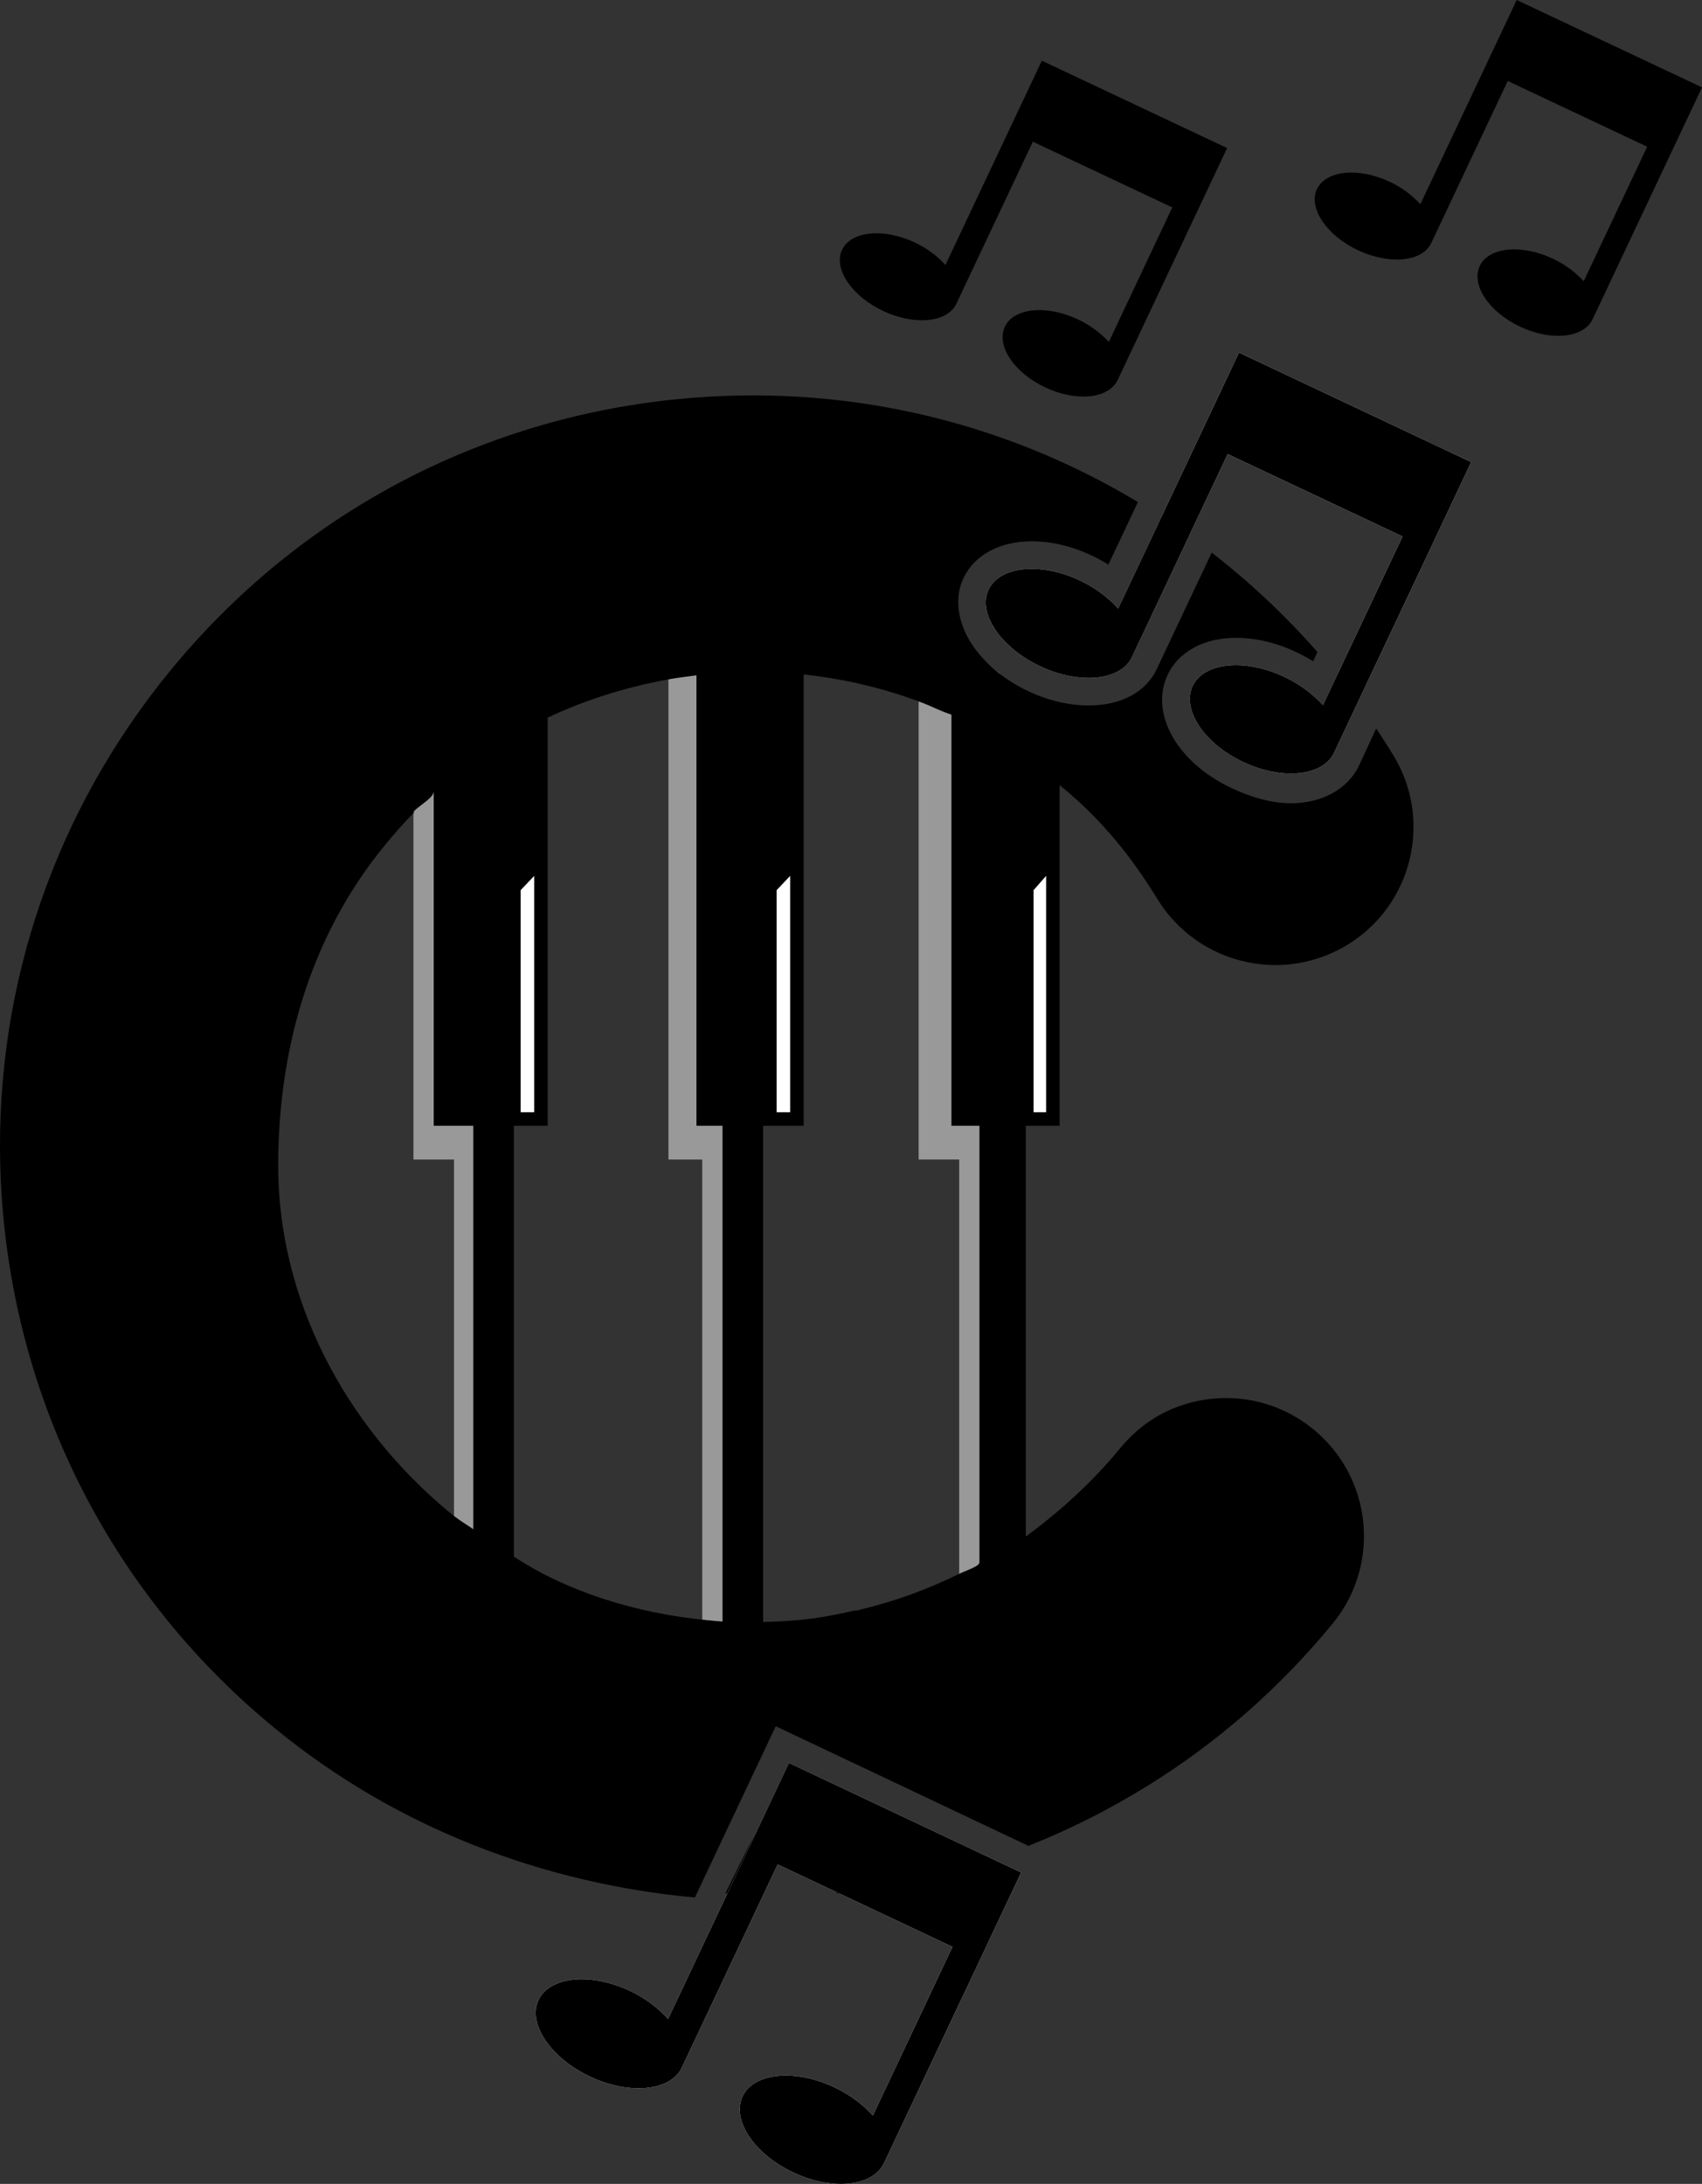
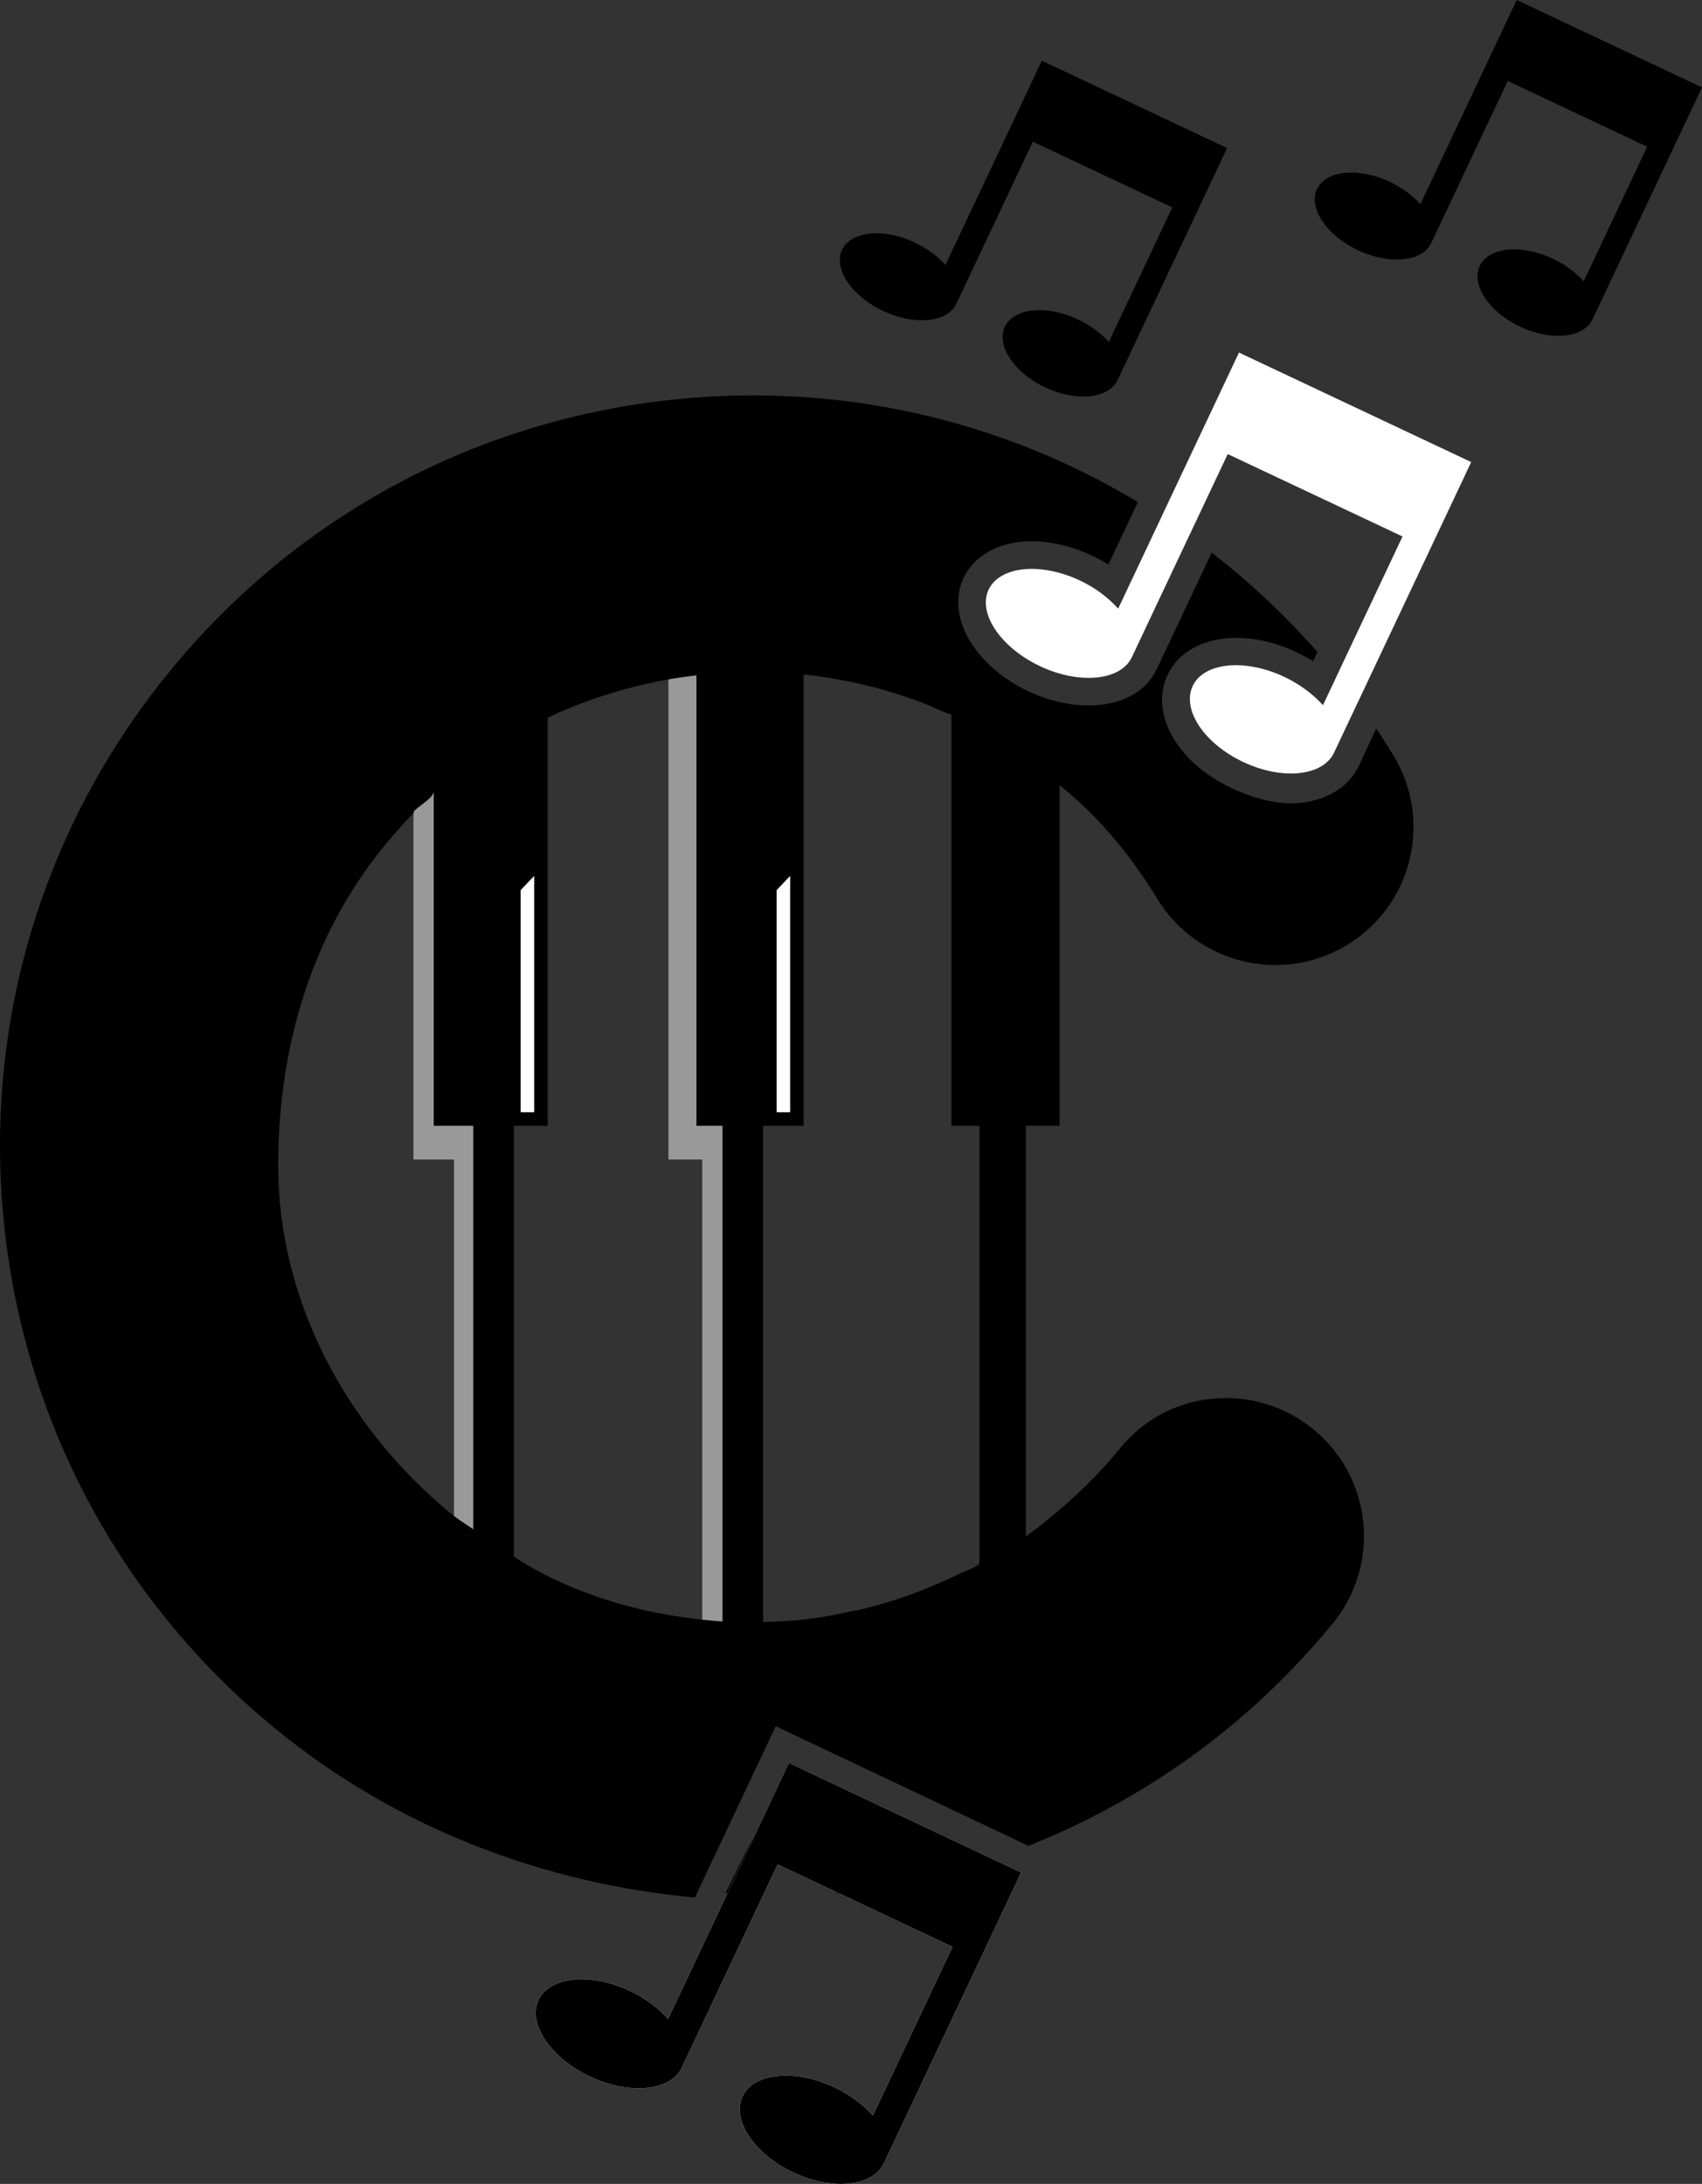
<svg xmlns="http://www.w3.org/2000/svg" width="279" height="358" viewBox="0 0 279 358" fill="none">
  <rect x="0" y="0" width="279" height="358" fill="#333333" stroke="none" />
  <g clip-path="url(#clip0_3293_32041)">
    <path d="M67.772 102.705V190.079H74.422V266.214H80.914V190.199V176.083V102.705H67.772Z" fill="#999999" />
    <path d="M121.766 102.705V266.214H115.115V190.079H109.573V102.705H121.766Z" fill="#999999" />
-     <path d="M164.043 102.547V104.149C163.41 103.601 163.009 103.022 162.697 102.547H164.043Z" fill="#999999" />
-     <path d="M163.885 110.415V266.216H157.234V190.08H150.584V102.705H157.76C158.773 105.079 160.559 108.12 163.885 110.414V110.415Z" fill="#999999" />
    <path d="M219.171 110.696L216.862 115.587C215.215 113.773 213.084 112.157 210.512 110.945C204.085 107.914 197.332 108.569 195.51 112.437C193.681 116.311 197.365 121.884 203.791 124.915C210.218 127.946 216.867 127.245 218.691 123.372L222.583 115.123C221.479 113.623 220.342 112.141 219.171 110.695V110.696ZM129.325 288.989L123.886 300.522L122.619 302.863L118.912 310.377H124.918L127.48 305.29L137.09 310.1C137.102 310.1 137.121 310.379 137.134 310.379H137.406C137.433 310.379 137.465 310.418 137.494 310.418C145.971 309.432 154.381 308.163 162.576 304.839H162.581C162.594 304.839 162.603 304.761 162.618 304.747L129.328 288.989H129.325ZM228.391 123.782C227.485 122.302 226.554 120.846 225.594 119.411L222.789 125.477C221.01 129.251 216.832 131.674 211.622 131.674H211.618C208.449 131.674 205.078 130.699 201.864 129.182C192.921 124.966 188.426 116.926 191.413 110.597C193.182 106.845 197.361 104.559 202.588 104.559C205.797 104.559 209.205 105.346 212.446 106.875C213.424 107.337 214.36 107.841 215.253 108.406L215.967 106.891C211.532 101.832 206.668 97.122 201.408 92.805C200.493 92.055 199.566 91.316 198.632 90.591L189.63 109.669C187.838 113.469 183.766 115.646 178.456 115.646C175.229 115.646 171.808 114.835 168.554 113.302C166.807 112.479 165.229 111.5 163.834 110.414C160.877 108.121 158.773 105.334 157.761 102.483C156.819 99.841 156.819 97.141 157.954 94.733C159.729 90.974 163.906 88.729 169.128 88.729C172.321 88.729 175.719 89.535 178.95 91.059C179.905 91.507 180.819 92.009 181.688 92.561L186.532 82.3C164.001 68.749 137.823 62.799 111.174 65.419C78.424 68.635 48.883 84.406 27.999 109.834C9.052 132.902 -0.716 161.416 0.041 190.955C0.118 193.972 0.304 197 0.603 200.036C3.82 232.779 19.602 262.42 45.038 283.294C65.106 299.767 89.234 308.77 113.91 311.051L127.162 282.968L168.525 302.556C168.533 302.551 168.549 302.623 168.557 302.623H168.615C168.615 302.623 168.625 302.562 168.63 302.562C175.301 299.919 181.801 296.644 188.055 292.776C199.565 285.658 209.789 276.694 218.442 266.16C221.182 262.831 222.806 258.944 223.363 254.968C224.426 247.416 221.642 239.512 215.315 234.318C214.468 233.626 213.586 232.997 212.677 232.447C212.636 232.423 212.601 232.396 212.56 232.372C207.324 229.237 201.172 228.436 195.505 229.838C195.329 229.879 195.157 229.924 194.979 229.974C194.83 230.015 194.682 230.053 194.536 230.099C194.378 230.145 194.219 230.194 194.061 230.248C193.834 230.321 193.603 230.398 193.377 230.479C193.142 230.561 192.911 230.65 192.68 230.737C189.195 232.095 186.136 234.348 183.593 237.437C179.044 242.976 173.701 247.811 168.159 251.867V184.54H173.701V128.7C180.352 134.078 185.436 140.35 189.722 147.363C191.079 149.589 192.785 151.499 194.694 153.065C198.07 155.838 202.173 157.539 206.432 158.036C206.666 158.063 206.909 158.09 207.143 158.114C210.742 158.423 214.441 157.873 217.917 156.395C217.989 156.363 218.059 156.336 218.13 156.3C219.063 155.898 219.978 155.422 220.871 154.88C226.88 151.211 230.574 145.184 231.485 138.719C232.194 133.711 231.231 128.44 228.389 123.783L228.391 123.782ZM45.603 191.113V191.091C45.603 172.659 50.492 153.891 63.097 138.543C64.658 136.644 66.24 134.833 67.942 133.119L67.722 133.092C68.891 131.911 71.096 130.78 71.096 129.689V184.54H77.588V250.683C76.638 250.008 75.436 249.312 74.545 248.592C74.39 248.465 74.19 248.343 74.037 248.215C56.178 233.556 45.603 212.555 45.603 191.113ZM84.239 255.17V184.54H89.781V117.7C89.781 117.582 90.191 117.465 90.441 117.352C90.473 117.339 90.465 117.321 90.501 117.303C96.602 114.489 103.279 112.49 109.828 111.321C111.182 111.078 112.9 110.874 114.167 110.706V184.54H118.442V265.812C117.492 265.752 116.879 265.676 115.825 265.576C104.622 264.514 93.107 261.025 84.24 255.17H84.239ZM140.537 263.993C140.5 264.001 140.103 264.007 140.071 264.015C135.251 265.106 131.741 265.725 125.091 265.889V184.54H131.741V110.56C138.391 111.274 145.007 112.827 151.321 115.252C152.843 115.831 153.909 116.464 155.967 117.148V184.54H160.559V256.112C160.559 256.777 158.436 257.405 157.217 258.003C152.099 260.509 146.92 262.42 141.507 263.735C141.14 263.824 140.909 263.912 140.538 263.993H140.537ZM190.391 84.722L183.294 99.76C181.65 97.946 179.587 96.363 177.02 95.151C170.588 92.12 163.873 92.789 162.049 96.661C161.238 98.38 161.542 100.447 162.697 102.484C163.009 103.046 163.393 103.602 163.832 104.15C165.393 106.09 167.692 107.896 170.485 109.212C176.913 112.243 183.71 111.61 185.539 107.738L194.93 87.83C193.437 86.759 191.92 85.722 190.392 84.722H190.391Z" fill="black" />
    <path d="M87.564 182.324H85.347V145.92L87.564 143.582V182.324Z" fill="white" />
    <path d="M129.524 182.324H127.308V145.92L129.524 143.582V182.324Z" fill="white" />
-     <path d="M171.484 182.324H169.426V145.92L171.484 143.582V182.324Z" fill="white" />
    <path d="M241.167 75.744L235.728 87.272L234.462 89.96L222.586 115.124L218.694 123.372C216.87 127.246 210.223 127.947 203.794 124.916C197.367 121.885 193.684 116.31 195.513 112.438C197.336 108.57 204.089 107.914 210.516 110.945C213.087 112.158 215.219 113.774 216.865 115.588L219.174 110.697L229.909 87.943L201.254 74.434L194.932 87.831L185.541 107.739C183.712 111.61 176.914 112.245 170.487 109.212C167.694 107.897 165.397 106.091 163.834 104.15C163.395 103.603 163.01 103.047 162.698 102.485C161.544 100.449 161.242 98.382 162.051 96.662C163.875 92.788 170.59 92.119 177.022 95.152C179.589 96.364 181.653 97.947 183.295 99.761L190.392 84.722L196.393 72.009L197.66 69.326L203.099 57.793L241.167 75.746V75.744Z" fill="white" />
-     <path d="M241.167 75.744L235.728 87.272L234.462 89.96L222.586 115.124L218.694 123.372C216.87 127.246 210.223 127.947 203.794 124.916C197.367 121.885 193.684 116.31 195.513 112.438C197.336 108.57 204.089 107.914 210.516 110.945C213.087 112.158 215.219 113.774 216.865 115.588L219.174 110.697L229.909 87.943L201.254 74.434L194.932 87.831L185.541 107.739C183.712 111.61 176.914 112.245 170.487 109.212C167.694 107.897 165.397 106.091 163.834 104.15C163.395 103.603 163.01 103.047 162.698 102.485C161.544 100.449 161.242 98.382 162.051 96.662C163.875 92.788 170.59 92.119 177.022 95.152C179.589 96.364 181.653 97.947 183.295 99.761L190.392 84.722L196.393 72.009L197.66 69.326L203.099 57.793L241.167 75.746V75.744Z" fill="black" />
    <path d="M167.393 306.943L161.954 318.471L160.688 321.158L144.919 354.571C143.094 358.443 136.446 359.145 130.02 356.114C123.593 353.083 119.909 347.508 121.737 343.635C123.562 339.766 130.313 339.111 136.74 342.142C139.312 343.355 141.443 344.969 143.09 346.785L156.134 319.14L137.089 310.157L127.479 305.629L124.917 311.06L111.765 338.934C109.936 342.806 103.139 343.44 96.712 340.409C90.28 337.376 86.446 331.73 88.275 327.859C90.099 323.985 96.816 323.316 103.246 326.349C105.813 327.561 107.876 329.144 109.52 330.958L118.911 311.06L122.618 303.204L123.885 300.521L129.324 288.988L162.613 304.689L167.392 306.943H167.393Z" fill="white" />
    <path d="M167.393 306.943L161.954 318.471L160.688 321.158L144.919 354.571C143.094 358.443 136.446 359.145 130.02 356.114C123.593 353.083 119.909 347.508 121.737 343.635C123.562 339.766 130.313 339.111 136.74 342.142C139.312 343.355 141.443 344.969 143.09 346.785L156.134 319.14L137.089 310.157L127.479 305.629L124.917 311.06L111.765 338.934C109.936 342.806 103.139 343.44 96.712 340.409C90.28 337.376 86.446 331.73 88.275 327.859C90.099 323.985 96.816 323.316 103.246 326.349C105.813 327.561 107.876 329.144 109.52 330.958L118.911 311.06L122.618 303.204L123.885 300.521L129.324 288.988L162.613 304.689L167.392 306.943H167.393Z" fill="black" />
    <path d="M170.78 9.952L166.44 19.152L165.43 21.294L154.982 43.435C153.668 41.988 152.023 40.723 149.974 39.758C144.847 37.339 139.487 37.874 138.03 40.962C136.574 44.052 139.633 48.555 144.762 50.974C149.89 53.392 155.313 52.887 156.77 49.798L169.309 23.226L192.169 34.005L181.763 56.059C180.448 54.614 178.746 53.323 176.699 52.356C171.57 49.937 166.183 50.459 164.725 53.547C163.268 56.636 166.207 61.084 171.336 63.502C176.465 65.921 181.767 65.359 183.224 62.269L195.803 35.612L196.813 33.471L201.153 24.271L170.782 9.949L170.78 9.952Z" fill="black" />
    <path d="M248.627 0L244.287 9.2L243.276 11.341L232.829 33.481C231.515 32.034 229.87 30.769 227.822 29.804C222.694 27.385 217.335 27.92 215.877 31.01C214.42 34.098 217.48 38.603 222.608 41.02C227.735 43.438 233.16 42.934 234.617 39.845L247.156 13.274L270.015 24.053L259.609 46.107C258.297 44.66 256.593 43.369 254.546 42.403C249.417 39.985 244.03 40.507 242.572 43.595C241.115 46.685 244.055 51.131 249.183 53.55C254.311 55.968 259.612 55.406 261.071 52.318L273.649 25.661L274.66 23.52L279 14.32L248.627 0Z" fill="black" />
  </g>
  <defs>
    <clipPath id="clip0_3293_32041">
      <rect width="279" height="358" fill="white" />
    </clipPath>
  </defs>
</svg>